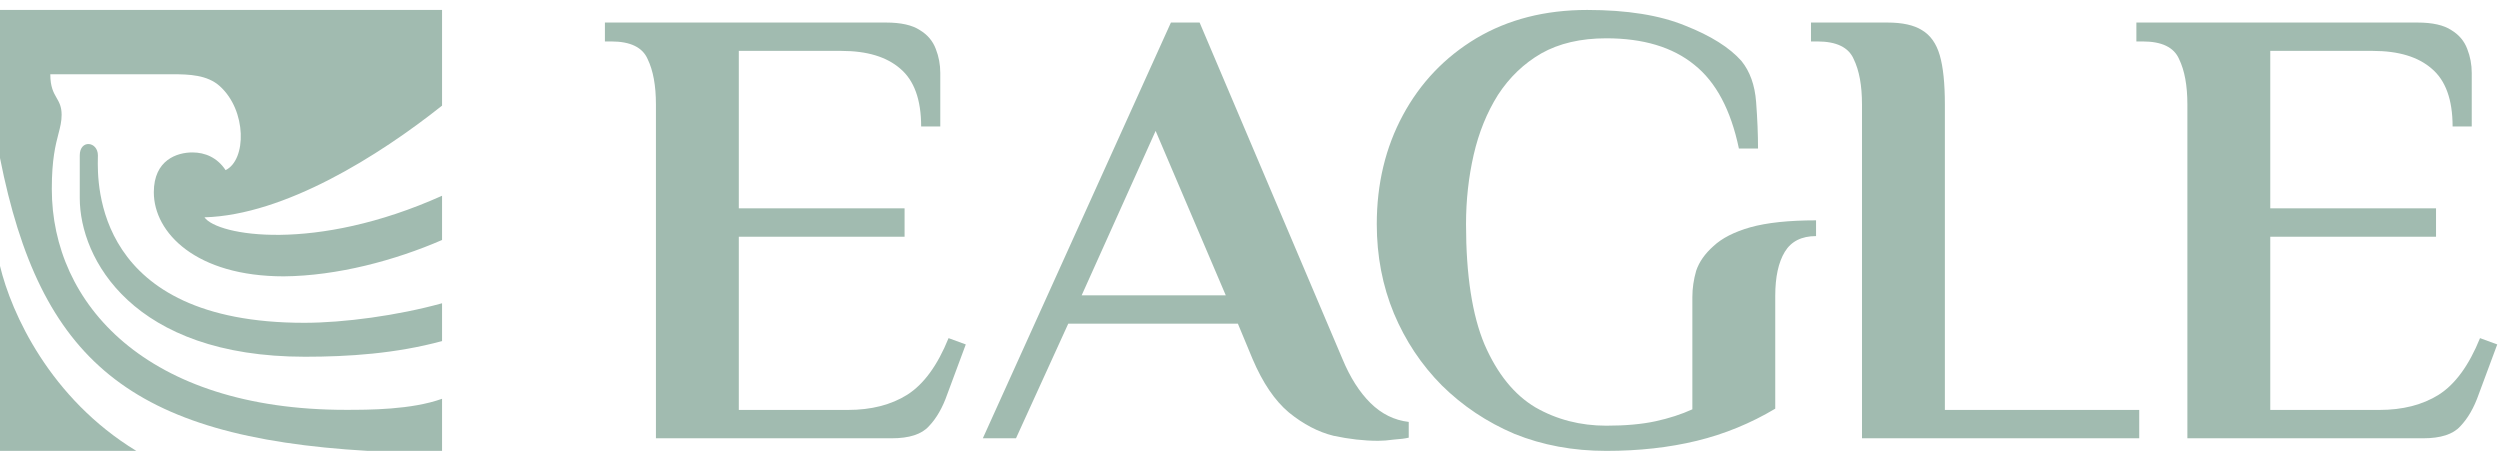
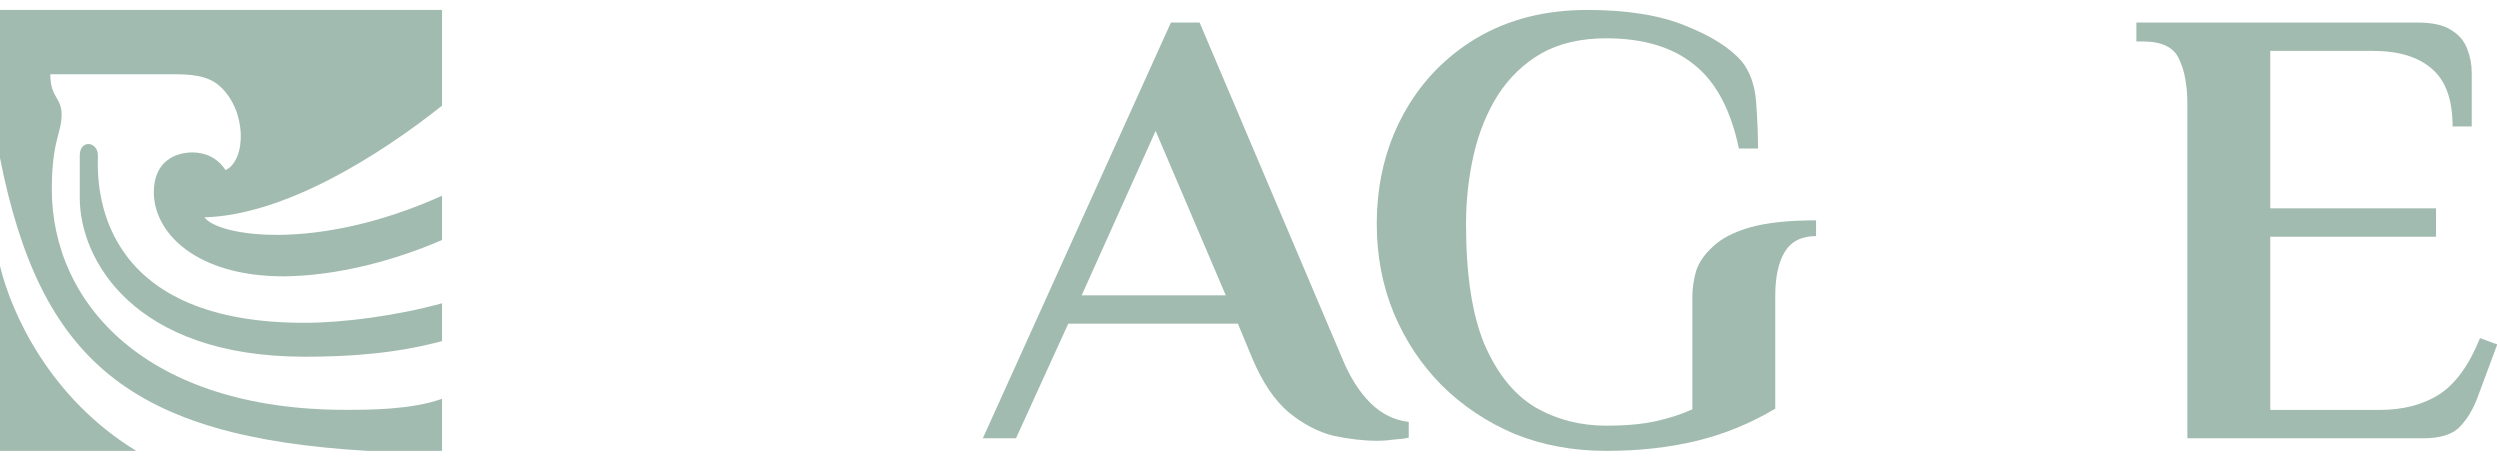
<svg xmlns="http://www.w3.org/2000/svg" width="214" height="39" viewBox="0 0 214 39" fill="none">
  <path d="M0 22.766C0.975 26.837 4.299 34.113 11.669 38.596H0V22.766Z" fill="#A1BBB0" />
  <path d="M37.84 0.852V9.043C32.439 13.334 24.358 18.412 17.501 18.603C18.609 20.172 26.934 21.648 37.84 16.757V20.543C33.809 22.293 28.873 23.614 24.293 23.655C16.79 23.655 13.167 19.93 13.167 16.457C13.167 13.68 15.172 13.048 16.466 13.048C17.565 13.048 18.6 13.491 19.311 14.564C21.113 13.685 21.135 9.461 18.811 7.371C17.741 6.409 16.19 6.356 14.75 6.356H4.306C4.306 7.439 4.583 7.924 4.842 8.374C5.066 8.763 5.275 9.126 5.275 9.829C5.275 10.404 5.154 10.871 5.004 11.449C4.758 12.393 4.435 13.636 4.435 16.142V16.193C4.435 25.979 12.52 35.083 29.597 35.083C31.549 35.083 35.21 35.082 37.84 34.136V38.596H31.48C11.08 37.409 3.43 30.813 0 13.525V0.852H37.84Z" fill="#A1BBB0" />
  <path d="M135.861 0.852C139.281 0.852 142.082 1.301 144.266 2.2C146.448 3.062 148.05 4.069 149.068 5.219C149.796 6.118 150.214 7.286 150.323 8.724C150.432 10.162 150.487 11.492 150.487 12.714H148.85C148.159 9.408 146.886 7.017 145.03 5.543C143.175 4.034 140.664 3.279 137.499 3.279C135.316 3.279 133.459 3.71 131.932 4.573C130.44 5.435 129.203 6.622 128.221 8.131C127.275 9.641 126.583 11.348 126.146 13.253C125.71 15.159 125.492 17.136 125.492 19.185C125.492 23.535 126.019 26.968 127.074 29.484C128.166 32 129.621 33.797 131.44 34.876C133.259 35.918 135.28 36.439 137.499 36.439C139.136 36.439 140.537 36.314 141.701 36.062C142.865 35.81 143.92 35.469 144.866 35.038V25.44C144.866 24.685 144.975 23.93 145.193 23.175C145.448 22.42 145.939 21.719 146.667 21.072C147.395 20.389 148.449 19.85 149.832 19.455C151.251 19.059 153.125 18.861 155.454 18.861V20.209C154.217 20.209 153.325 20.659 152.779 21.557C152.234 22.456 151.961 23.714 151.961 25.331V34.983C149.851 36.241 147.613 37.158 145.248 37.733C142.883 38.308 140.3 38.596 137.499 38.596C134.661 38.596 132.041 38.111 129.64 37.14C127.274 36.134 125.201 34.749 123.418 32.988C121.671 31.227 120.307 29.178 119.324 26.841C118.342 24.469 117.852 21.917 117.852 19.185C117.852 15.734 118.597 12.625 120.089 9.857C121.581 7.089 123.673 4.896 126.365 3.279C129.094 1.661 132.259 0.852 135.861 0.852Z" fill="#A1BBB0" />
  <path fill-rule="evenodd" clip-rule="evenodd" d="M114.912 30.723C115.567 32.305 116.367 33.563 117.312 34.498C118.259 35.432 119.35 35.972 120.588 36.116V37.463C120.296 37.535 119.878 37.59 119.332 37.626C118.823 37.697 118.368 37.733 117.968 37.733C116.767 37.733 115.494 37.59 114.147 37.302C112.838 36.979 111.565 36.313 110.328 35.307C109.127 34.301 108.09 32.772 107.217 30.723L105.962 27.704H91.444L86.969 37.517H84.131L100.231 1.93H102.687L114.912 30.723ZM92.591 25.278H104.925L98.921 11.205L92.591 25.278Z" fill="#A1BBB0" />
-   <path d="M75.849 1.93C77.122 1.93 78.087 2.146 78.741 2.578C79.396 2.973 79.851 3.512 80.106 4.195C80.36 4.842 80.488 5.525 80.488 6.244V10.828H78.851C78.851 8.527 78.25 6.873 77.05 5.867C75.885 4.86 74.212 4.357 72.028 4.357H63.242V17.836H77.432V20.263H63.242V35.091H72.575C74.576 35.091 76.268 34.66 77.65 33.797C79.069 32.899 80.252 31.28 81.197 28.944L82.671 29.484L81.088 33.743C80.688 34.893 80.161 35.81 79.506 36.493C78.887 37.176 77.832 37.517 76.34 37.517H56.148V8.94C56.148 7.322 55.91 6.029 55.438 5.058C55.001 4.052 53.964 3.548 52.327 3.548H51.781V1.93H75.849Z" fill="#A1BBB0" />
-   <path d="M161.569 1.93C162.843 1.93 163.825 2.146 164.517 2.578C165.244 3.009 165.753 3.728 166.045 4.734C166.336 5.74 166.481 7.143 166.481 8.94V35.091H183.118V37.517H159.387V8.94C159.387 7.323 159.15 6.029 158.677 5.058C158.241 4.052 157.203 3.548 155.566 3.548H155.021V1.93H161.569Z" fill="#A1BBB0" />
  <path d="M206.941 1.93C208.215 1.93 209.179 2.146 209.834 2.578C210.488 2.973 210.944 3.512 211.198 4.195C211.453 4.842 211.581 5.525 211.581 6.244V10.828H209.943C209.943 8.527 209.343 6.873 208.143 5.867C206.978 4.86 205.305 4.357 203.121 4.357H194.335V17.836H208.524V20.263H194.335V35.091H203.667C205.668 35.091 207.36 34.66 208.743 33.797C210.162 32.899 211.344 31.28 212.29 28.944L213.764 29.484L212.181 33.743C211.78 34.893 211.253 35.81 210.599 36.493C209.98 37.176 208.924 37.517 207.433 37.517H187.24V8.94C187.24 7.322 187.003 6.029 186.53 5.058C186.093 4.052 185.057 3.548 183.42 3.548H182.874V1.93H206.941Z" fill="#A1BBB0" />
  <path d="M6.828 13.301C6.828 11.912 8.38 12.102 8.38 13.301C8.38 13.355 8.379 13.426 8.377 13.51C8.335 15.697 8.106 27.632 26.039 27.632C29.434 27.632 34.033 27.013 37.84 25.96V29.197C33.863 30.273 29.826 30.537 26.104 30.537C11.356 30.537 6.828 22.139 6.828 16.962V13.301Z" fill="#A1BBB0" />
</svg>